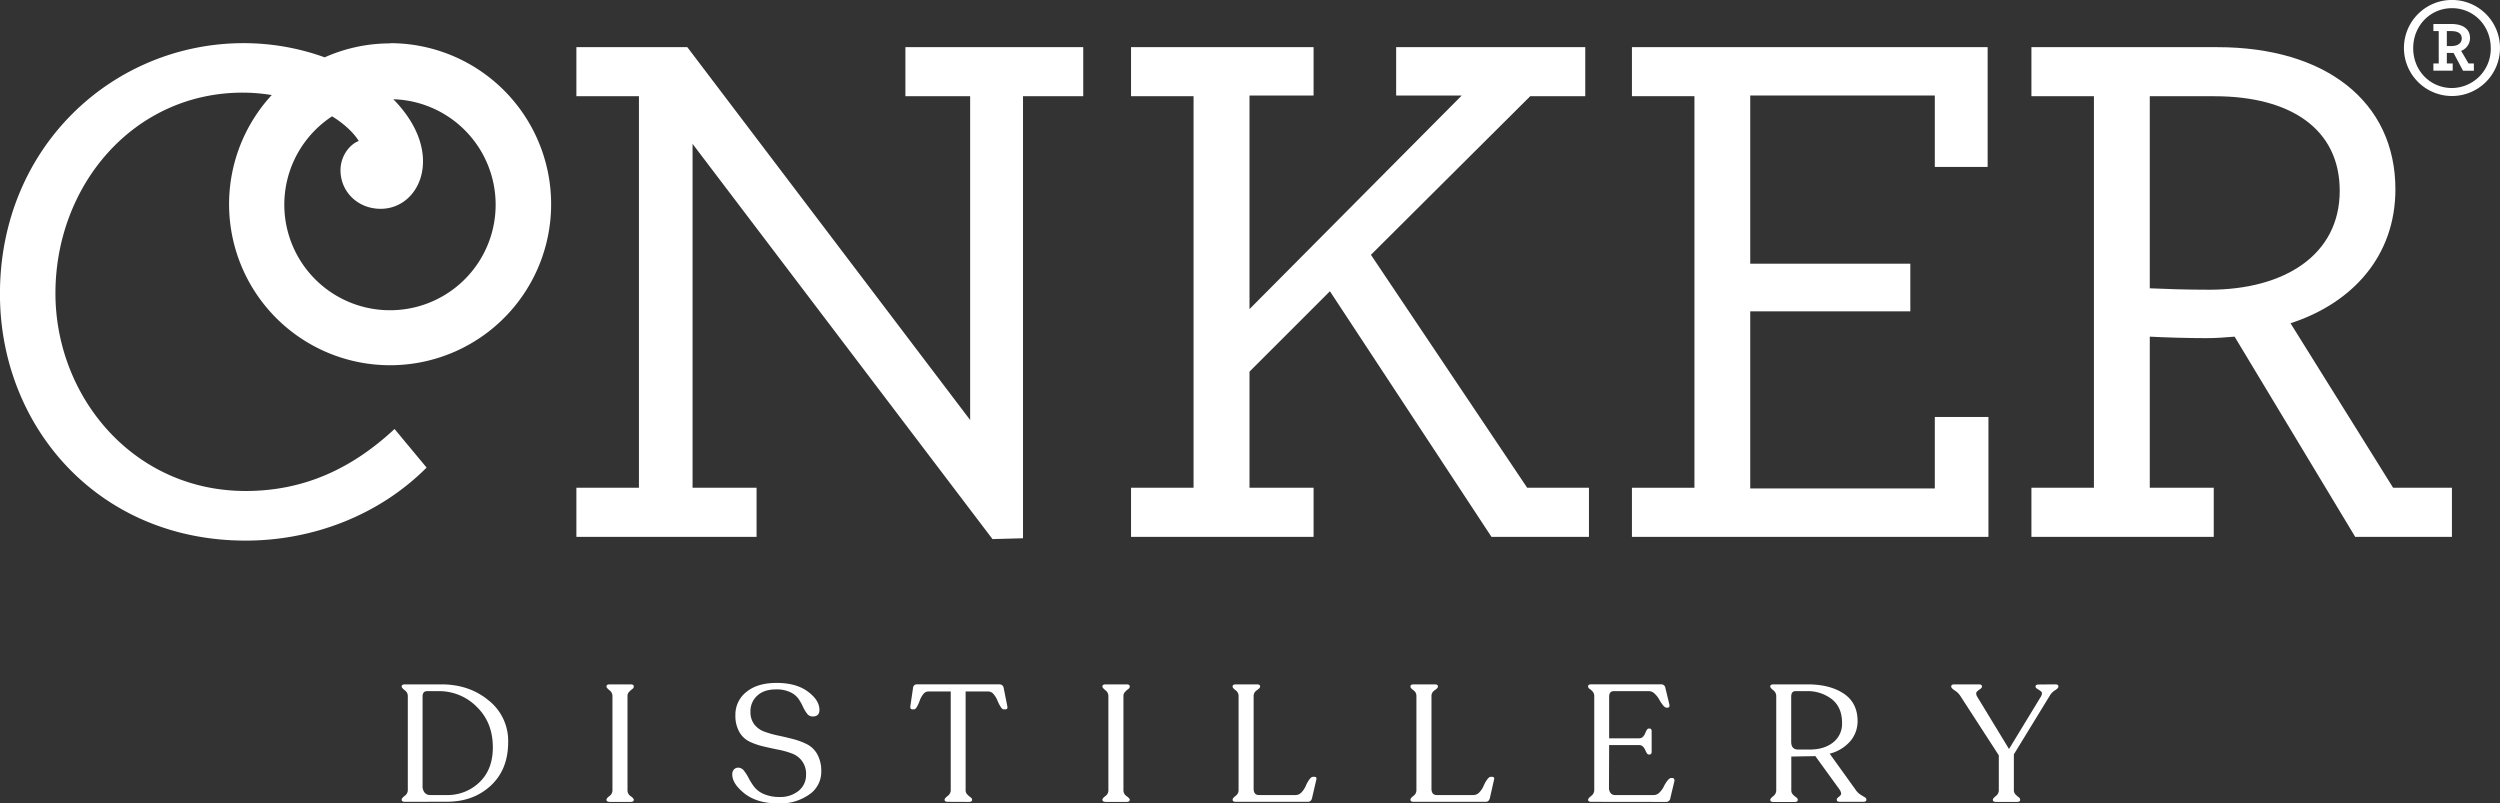
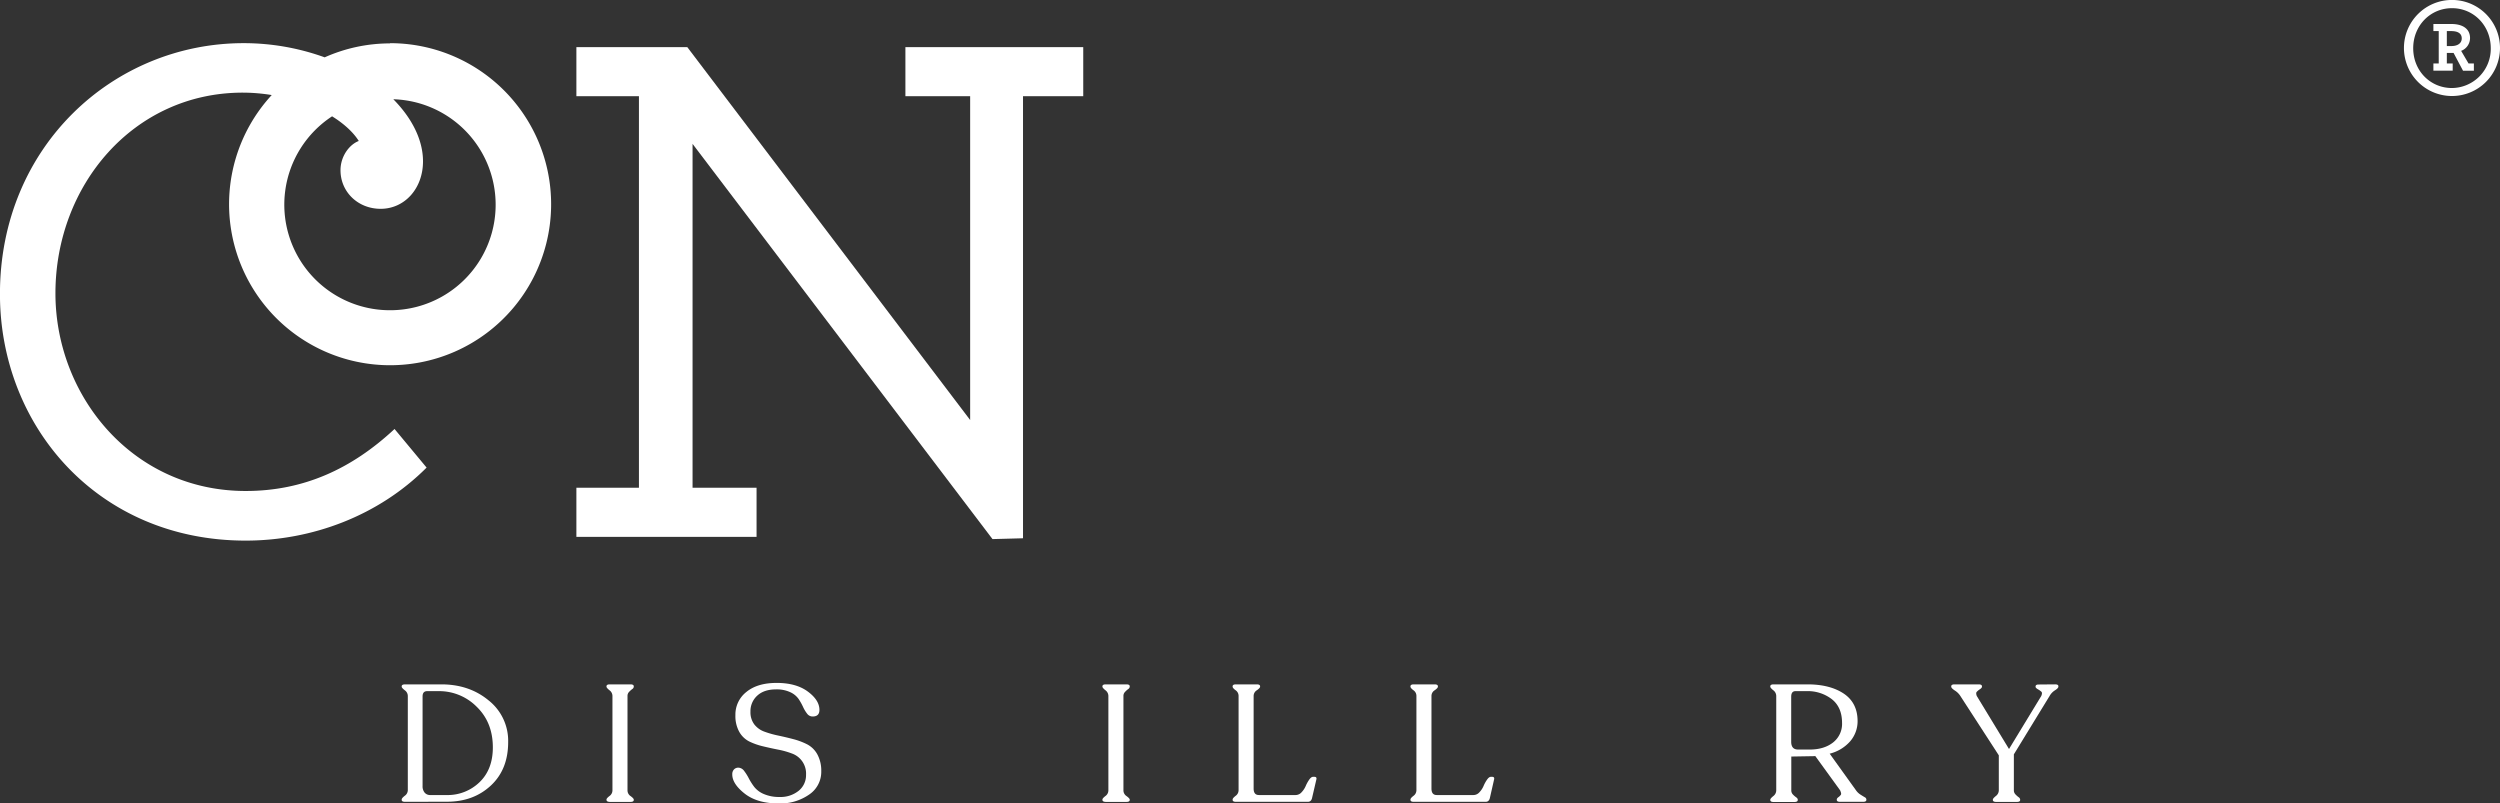
<svg xmlns="http://www.w3.org/2000/svg" id="Layer_1" style="fill:#ffffff;" data-name="Layer 1" viewBox="0 0 1036.33 333.06">
  <rect x="0" y="0" width="1036.33" height="333.06" fill="#333333" stroke="none" />
  <polygon points="375.32 39.87 402.16 39.87 402.16 174.11 284.91 19.54 238.93 19.54 238.93 39.87 264.86 39.87 264.86 202.19 238.93 202.19 238.93 222.55 313.62 222.55 313.62 202.19 287.09 202.19 287.09 59.64 411.42 223.47 424.07 223.13 424.07 39.87 449.04 39.87 449.04 19.54 375.32 19.54 375.32 39.87" />
  <path d="M182.77,39.1a66.36,66.36,0,0,0-27.07,5.78A98.69,98.69,0,0,0,122.09,39c-53.8,0-101,42.63-101,104,0,54.71,40.49,102.21,101.86,102.21,27.52,0,55.07-10.29,75-30.27l-13.29-16c-17.82,16.61-37.78,25.7-61.7,25.7-46.84,0-78.87-39.34-78.87-81.94,0-44.77,32.35-83.19,77.66-83.19a74.88,74.88,0,0,1,12,1,66.75,66.75,0,1,0,49-21.5Zm0,110.61a43.76,43.76,0,0,1-24-80.38c5.25,3.24,9,6.91,11.06,10.22-3.94,1.5-7.57,6.37-7.57,12.12,0,9,7.25,16,16.63,16,10,0,17.57-8.45,17.57-19.67,0-8.85-4.54-17.88-12.31-25.75a43.74,43.74,0,0,1-1.41,87.46Z" transform="translate(-21.11 -21.11)" />
-   <polygon points="568.29 105.63 634.34 39.87 657.14 39.87 657.14 19.54 578.75 19.54 578.75 39.59 605.94 39.59 517.96 128.13 517.96 39.59 544.52 39.59 544.52 19.54 468.85 19.54 468.85 39.87 494.77 39.87 494.77 202.19 468.85 202.19 468.85 222.55 544.52 222.55 544.52 202.19 517.96 202.19 517.96 154.05 551.29 120.73 618.27 222.55 658.67 222.55 658.67 202.19 633.06 202.19 568.29 105.63" />
-   <path d="M1013.13,223.3,970.6,155.11c25.61-8.33,43.48-27.79,43.48-55.53,0-36.41-29-58.92-73.76-58.92H863.2V61h25.91V223.3H863.2v20.36h75.58V223.3H912.26V160.66c5.86.32,15.39.62,23.45.62,4,0,8-.3,11.71-.62l50,83h40.09V223.3Zm-76.19-82.09c-9.87,0-18.5-.31-24.68-.59V61H939.1C970.6,61,991,74.58,991,100.19,991,127,967.79,141.21,936.94,141.21Z" transform="translate(-21.11 -21.11)" />
-   <polygon points="802.04 202.48 725.53 202.48 725.53 129.06 791.89 129.06 791.89 109.31 725.53 109.31 725.53 39.59 802.04 39.59 802.04 69.2 823.94 69.2 823.94 19.54 676.49 19.54 676.49 39.87 702.4 39.87 702.4 202.19 676.49 202.19 676.49 222.55 824.27 222.55 824.27 172.85 802.04 172.85 802.04 202.48" />
  <path d="M189.06,353.49c-1,0-1.44-.28-1.44-.82v-.14c0-.37.42-.88,1.27-1.54a2.88,2.88,0,0,0,1.27-2.3V309.6a2.92,2.92,0,0,0-1.27-2.36c-.85-.67-1.27-1.16-1.27-1.48v-.14c0-.54.48-.82,1.44-.82h15q11.6,0,19.65,6.69a21.36,21.36,0,0,1,8.05,17.24q0,11.32-7.16,18t-18.07,6.72Zm10.43-2.81h6.65a19,19,0,0,0,13.75-5.32q5.52-5.31,5.52-14.43,0-10.35-6.69-16.84A21.87,21.87,0,0,0,203,307.61h-4.8c-1.28,0-1.92.73-1.92,2.2v37.1a4.1,4.1,0,0,0,.86,2.77A2.94,2.94,0,0,0,199.49,350.68Z" transform="translate(-21.11 -21.11)" />
  <path d="M272.52,352.67v-.14q0-.48,1.23-1.44a2.86,2.86,0,0,0,1.24-2.33V309.6a2.94,2.94,0,0,0-1.24-2.36c-.82-.67-1.23-1.16-1.23-1.48v-.14c0-.54.45-.82,1.37-.82h8.57c.92,0,1.37.28,1.37.82v.14a1.27,1.27,0,0,1-.65,1,9.8,9.8,0,0,0-1.3,1.17,2.34,2.34,0,0,0-.65,1.71v39.16a2.82,2.82,0,0,0,1.3,2.33c.87.64,1.3,1.12,1.3,1.44v.14c0,.54-.45.82-1.37.82h-8.57C273,353.49,272.52,353.21,272.52,352.67Z" transform="translate(-21.11 -21.11)" />
  <path d="M344,354.17q-9,0-14.19-4.08t-5.15-8a2.82,2.82,0,0,1,.69-2,2.45,2.45,0,0,1,1.92-.76,3.12,3.12,0,0,1,2.3,1.34,20.12,20.12,0,0,1,1.92,3.05,25.59,25.59,0,0,0,2.23,3.53,10,10,0,0,0,4,3,15.76,15.76,0,0,0,6.55,1.23,11.91,11.91,0,0,0,7.92-2.57,8.28,8.28,0,0,0,3.05-6.62,8.82,8.82,0,0,0-5.8-8.81,34.17,34.17,0,0,0-5.69-1.61q-3.12-.61-6.27-1.37a27.39,27.39,0,0,1-5.73-2,9.87,9.87,0,0,1-4.18-4,13.45,13.45,0,0,1-1.61-6.92,11.89,11.89,0,0,1,4.56-9.64q4.56-3.74,12.51-3.74,8.1,0,12.93,3.57t4.83,7.61c0,1.83-.93,2.74-2.81,2.74a2.8,2.8,0,0,1-2.29-1.16,14.12,14.12,0,0,1-1.69-2.81,23.81,23.81,0,0,0-1.85-3.3,8.62,8.62,0,0,0-3.46-2.81,13.3,13.3,0,0,0-5.86-1.16q-5,0-7.82,2.6a8.67,8.67,0,0,0-2.81,6.66,8.31,8.31,0,0,0,1.61,5.28,9.29,9.29,0,0,0,4.22,3,39.64,39.64,0,0,0,5.72,1.61q3.12.66,6.24,1.48a28.6,28.6,0,0,1,5.73,2.16,10.22,10.22,0,0,1,4.22,4.18,14.14,14.14,0,0,1,1.61,7,11.32,11.32,0,0,1-5.08,9.67A20.88,20.88,0,0,1,344,354.17Z" transform="translate(-21.11 -21.11)" />
-   <path d="M414.06,353.49c-.92,0-1.38-.28-1.38-.82v-.14c0-.32.43-.81,1.27-1.48a2.92,2.92,0,0,0,1.27-2.36V307.75H405.9a2.68,2.68,0,0,0-2.1,1.16,8.91,8.91,0,0,0-1.4,2.54,16.39,16.39,0,0,1-1.13,2.54c-.44.78-.86,1.17-1.27,1.17h-.62c-.73,0-1-.46-.89-1.38l1.1-7.47a1.55,1.55,0,0,1,1.71-1.51h34.08a1.7,1.7,0,0,1,1.79,1.51l1.5,7.54c.19.87-.09,1.31-.82,1.31h-.68c-.42,0-.86-.39-1.34-1.17a16.72,16.72,0,0,1-1.27-2.54,9.38,9.38,0,0,0-1.54-2.54,2.88,2.88,0,0,0-2.16-1.16h-9.47v40.94a2.36,2.36,0,0,0,.66,1.71,8.39,8.39,0,0,0,1.33,1.17q.69.48.69,1v.14c0,.54-.48.82-1.44.82Z" transform="translate(-21.11 -21.11)" />
  <path d="M478.1,352.67v-.14c0-.32.42-.8,1.24-1.44a2.87,2.87,0,0,0,1.23-2.33V309.6a3,3,0,0,0-1.23-2.36c-.82-.67-1.24-1.16-1.24-1.48v-.14c0-.54.46-.82,1.38-.82h8.57c.91,0,1.37.28,1.37.82v.14a1.3,1.3,0,0,1-.65,1,9.21,9.21,0,0,0-1.3,1.17,2.35,2.35,0,0,0-.66,1.71v39.16a2.83,2.83,0,0,0,1.31,2.33c.86.64,1.3,1.12,1.3,1.44v.14c0,.54-.46.82-1.37.82h-8.57C478.56,353.49,478.1,353.21,478.1,352.67Z" transform="translate(-21.11 -21.11)" />
  <path d="M533.44,353.49c-.91,0-1.37-.28-1.37-.82v-.14c0-.37.41-.87,1.24-1.51a2.87,2.87,0,0,0,1.23-2.33V309.6a2.82,2.82,0,0,0-1.23-2.36c-.83-.62-1.24-1.11-1.24-1.48v-.14c0-.54.46-.82,1.37-.82h8.65c.91,0,1.37.28,1.37.82v.14c0,.37-.45.86-1.34,1.48a2.77,2.77,0,0,0-1.34,2.36V348c0,1.79.73,2.68,2.2,2.68H558.2a3.32,3.32,0,0,0,2.47-1.17,8.75,8.75,0,0,0,1.71-2.6,14.78,14.78,0,0,1,1.44-2.61c.55-.78,1.08-1.17,1.58-1.17H566c.73,0,1,.42.75,1.24L565,351.91c-.23,1-.8,1.58-1.71,1.58Z" transform="translate(-21.11 -21.11)" />
  <path d="M607.16,353.49c-.91,0-1.37-.28-1.37-.82v-.14c0-.37.41-.87,1.24-1.51a2.87,2.87,0,0,0,1.23-2.33V309.6a2.82,2.82,0,0,0-1.23-2.36c-.83-.62-1.24-1.11-1.24-1.48v-.14c0-.54.46-.82,1.37-.82h8.64c.92,0,1.37.28,1.37.82v.14c0,.37-.44.86-1.33,1.48a2.77,2.77,0,0,0-1.34,2.36V348c0,1.79.73,2.68,2.19,2.68h15.23a3.32,3.32,0,0,0,2.47-1.17,8.75,8.75,0,0,0,1.71-2.6,14.17,14.17,0,0,1,1.44-2.61c.55-.78,1.08-1.17,1.58-1.17h.55c.73,0,1,.42.75,1.24l-1.71,7.54c-.23,1-.8,1.58-1.72,1.58Z" transform="translate(-21.11 -21.11)" />
-   <path d="M680.88,353.49c-1,0-1.44-.28-1.44-.82v-.14c0-.32.42-.81,1.27-1.48a3,3,0,0,0,1.27-2.43V309.67a2.71,2.71,0,0,0-.62-1.82,6.16,6.16,0,0,0-1.27-1.16,1.22,1.22,0,0,1-.65-.93v-.21c0-.5.41-.75,1.24-.75h29.07a1.66,1.66,0,0,1,1.72,1.51l1.64,6.79c.18.91-.09,1.37-.82,1.37H712c-.46,0-1-.35-1.55-1.06a16.51,16.51,0,0,1-1.57-2.37,9.54,9.54,0,0,0-1.86-2.37,3.46,3.46,0,0,0-2.36-1.06H690.07c-1.28,0-1.92.78-1.92,2.33v17.22h12.48a2.07,2.07,0,0,0,1.51-.62,4.12,4.12,0,0,0,.93-1.41,8.68,8.68,0,0,1,.68-1.4,1.06,1.06,0,0,1,.86-.62h.27c.6,0,.89.39.89,1.17v8.43c0,.78-.29,1.17-.89,1.17h-.27a1.06,1.06,0,0,1-.86-.62,9.88,9.88,0,0,1-.68-1.34,4.5,4.5,0,0,0-.93-1.34,2.06,2.06,0,0,0-1.51-.61H688.15l-.07,17.76a3.38,3.38,0,0,0,.65,2.09,2.25,2.25,0,0,0,1.89.86h16.11a3.31,3.31,0,0,0,2.34-1.1,8.9,8.9,0,0,0,1.74-2.43,13.75,13.75,0,0,1,1.51-2.44c.57-.73,1.11-1.1,1.61-1.1h.42a.78.78,0,0,1,.72.42,1.24,1.24,0,0,1,.1,1l-1.65,6.92a1.72,1.72,0,0,1-1.78,1.58Z" transform="translate(-21.11 -21.11)" />
  <path d="M790.46,348.69a6.56,6.56,0,0,0,1.89,1.82c.75.48,1.35.84,1.78,1.09a1.08,1.08,0,0,1,.65.93v.14c0,.54-.45.82-1.37.82h-9.53c-.91,0-1.37-.28-1.37-.82v-.14c0-.32.24-.66.72-1a4.14,4.14,0,0,0,1-1c.19-.3.07-.91-.34-1.82l-10.29-14.2a14.07,14.07,0,0,1-1.71.07l-8.23.14v14a2.4,2.4,0,0,0,.65,1.71,8.91,8.91,0,0,0,1.34,1.17q.69.48.69,1v.14c0,.54-.46.82-1.38.82h-8.64c-.91,0-1.37-.28-1.37-.82v-.14c0-.32.41-.81,1.24-1.48a3,3,0,0,0,1.23-2.36V309.6a3,3,0,0,0-1.23-2.36c-.83-.67-1.24-1.16-1.24-1.48v-.14c0-.54.46-.82,1.37-.82h14.06q9.25,0,15,3.81c3.79,2.53,5.72,6.3,5.76,11.28a12.75,12.75,0,0,1-3,8.43,16.64,16.64,0,0,1-8.57,5.21Zm-19.2-16.87q6,0,9.74-2.95a9.76,9.76,0,0,0,3.7-8.09q0-6.45-4.21-9.81A16.28,16.28,0,0,0,770,307.61h-4.6c-1.19,0-1.78.78-1.78,2.33V328.6q0,3.22,2.88,3.22Z" transform="translate(-21.11 -21.11)" />
  <path d="M873,304.8c.91,0,1.37.25,1.37.75v.21c0,.41-.47.92-1.41,1.51a6.61,6.61,0,0,0-2.22,2.33l-14.82,24.21v14.88a2.36,2.36,0,0,0,.66,1.71,9.21,9.21,0,0,0,1.3,1.17,1.3,1.3,0,0,1,.65,1v.14c0,.54-.44.82-1.3.82h-8.64c-.92,0-1.38-.28-1.38-.82v-.14c0-.32.42-.81,1.24-1.48a3,3,0,0,0,1.23-2.36V334.22L833.73,309.6a7.18,7.18,0,0,0-2.26-2.23c-1-.66-1.51-1.2-1.51-1.61v-.14c0-.54.46-.82,1.37-.82h10c.91,0,1.37.28,1.37.82v.14c0,.32-.29.68-.86,1.06a7.55,7.55,0,0,0-1.3,1.07q-.45.48,0,1.71l13.37,22,13.38-22c.36-.87.37-1.46,0-1.78a8.47,8.47,0,0,0-1.44-1c-.62-.37-.93-.71-.93-1v-.14c0-.54.42-.82,1.24-.82Z" transform="translate(-21.11 -21.11)" />
  <path d="M1057.44,41.09a19.91,19.91,0,1,1-19.9-20,19.9,19.9,0,0,1,19.9,20m-3.83,0c0-9.37-7.08-16.59-16.07-16.59s-16.08,7.22-16.08,16.59,7.09,16.51,16.08,16.51a16.25,16.25,0,0,0,16.07-16.51m-9.21,6.34h2.21v3h-4.5l-3.91-7.37h-2.8v4.35h2.43v3h-8v-3h2.21V34h-2.21V31.06h7.51c4.5,0,7.68,1.92,7.68,5.82a5.68,5.68,0,0,1-3.69,5.31ZM1041.58,37c0-2.06-1.68-3-4.34-3h-1.84V40.2h1.91c2.59,0,4.27-1.17,4.27-3.17" transform="translate(-21.11 -21.11)" />
</svg>